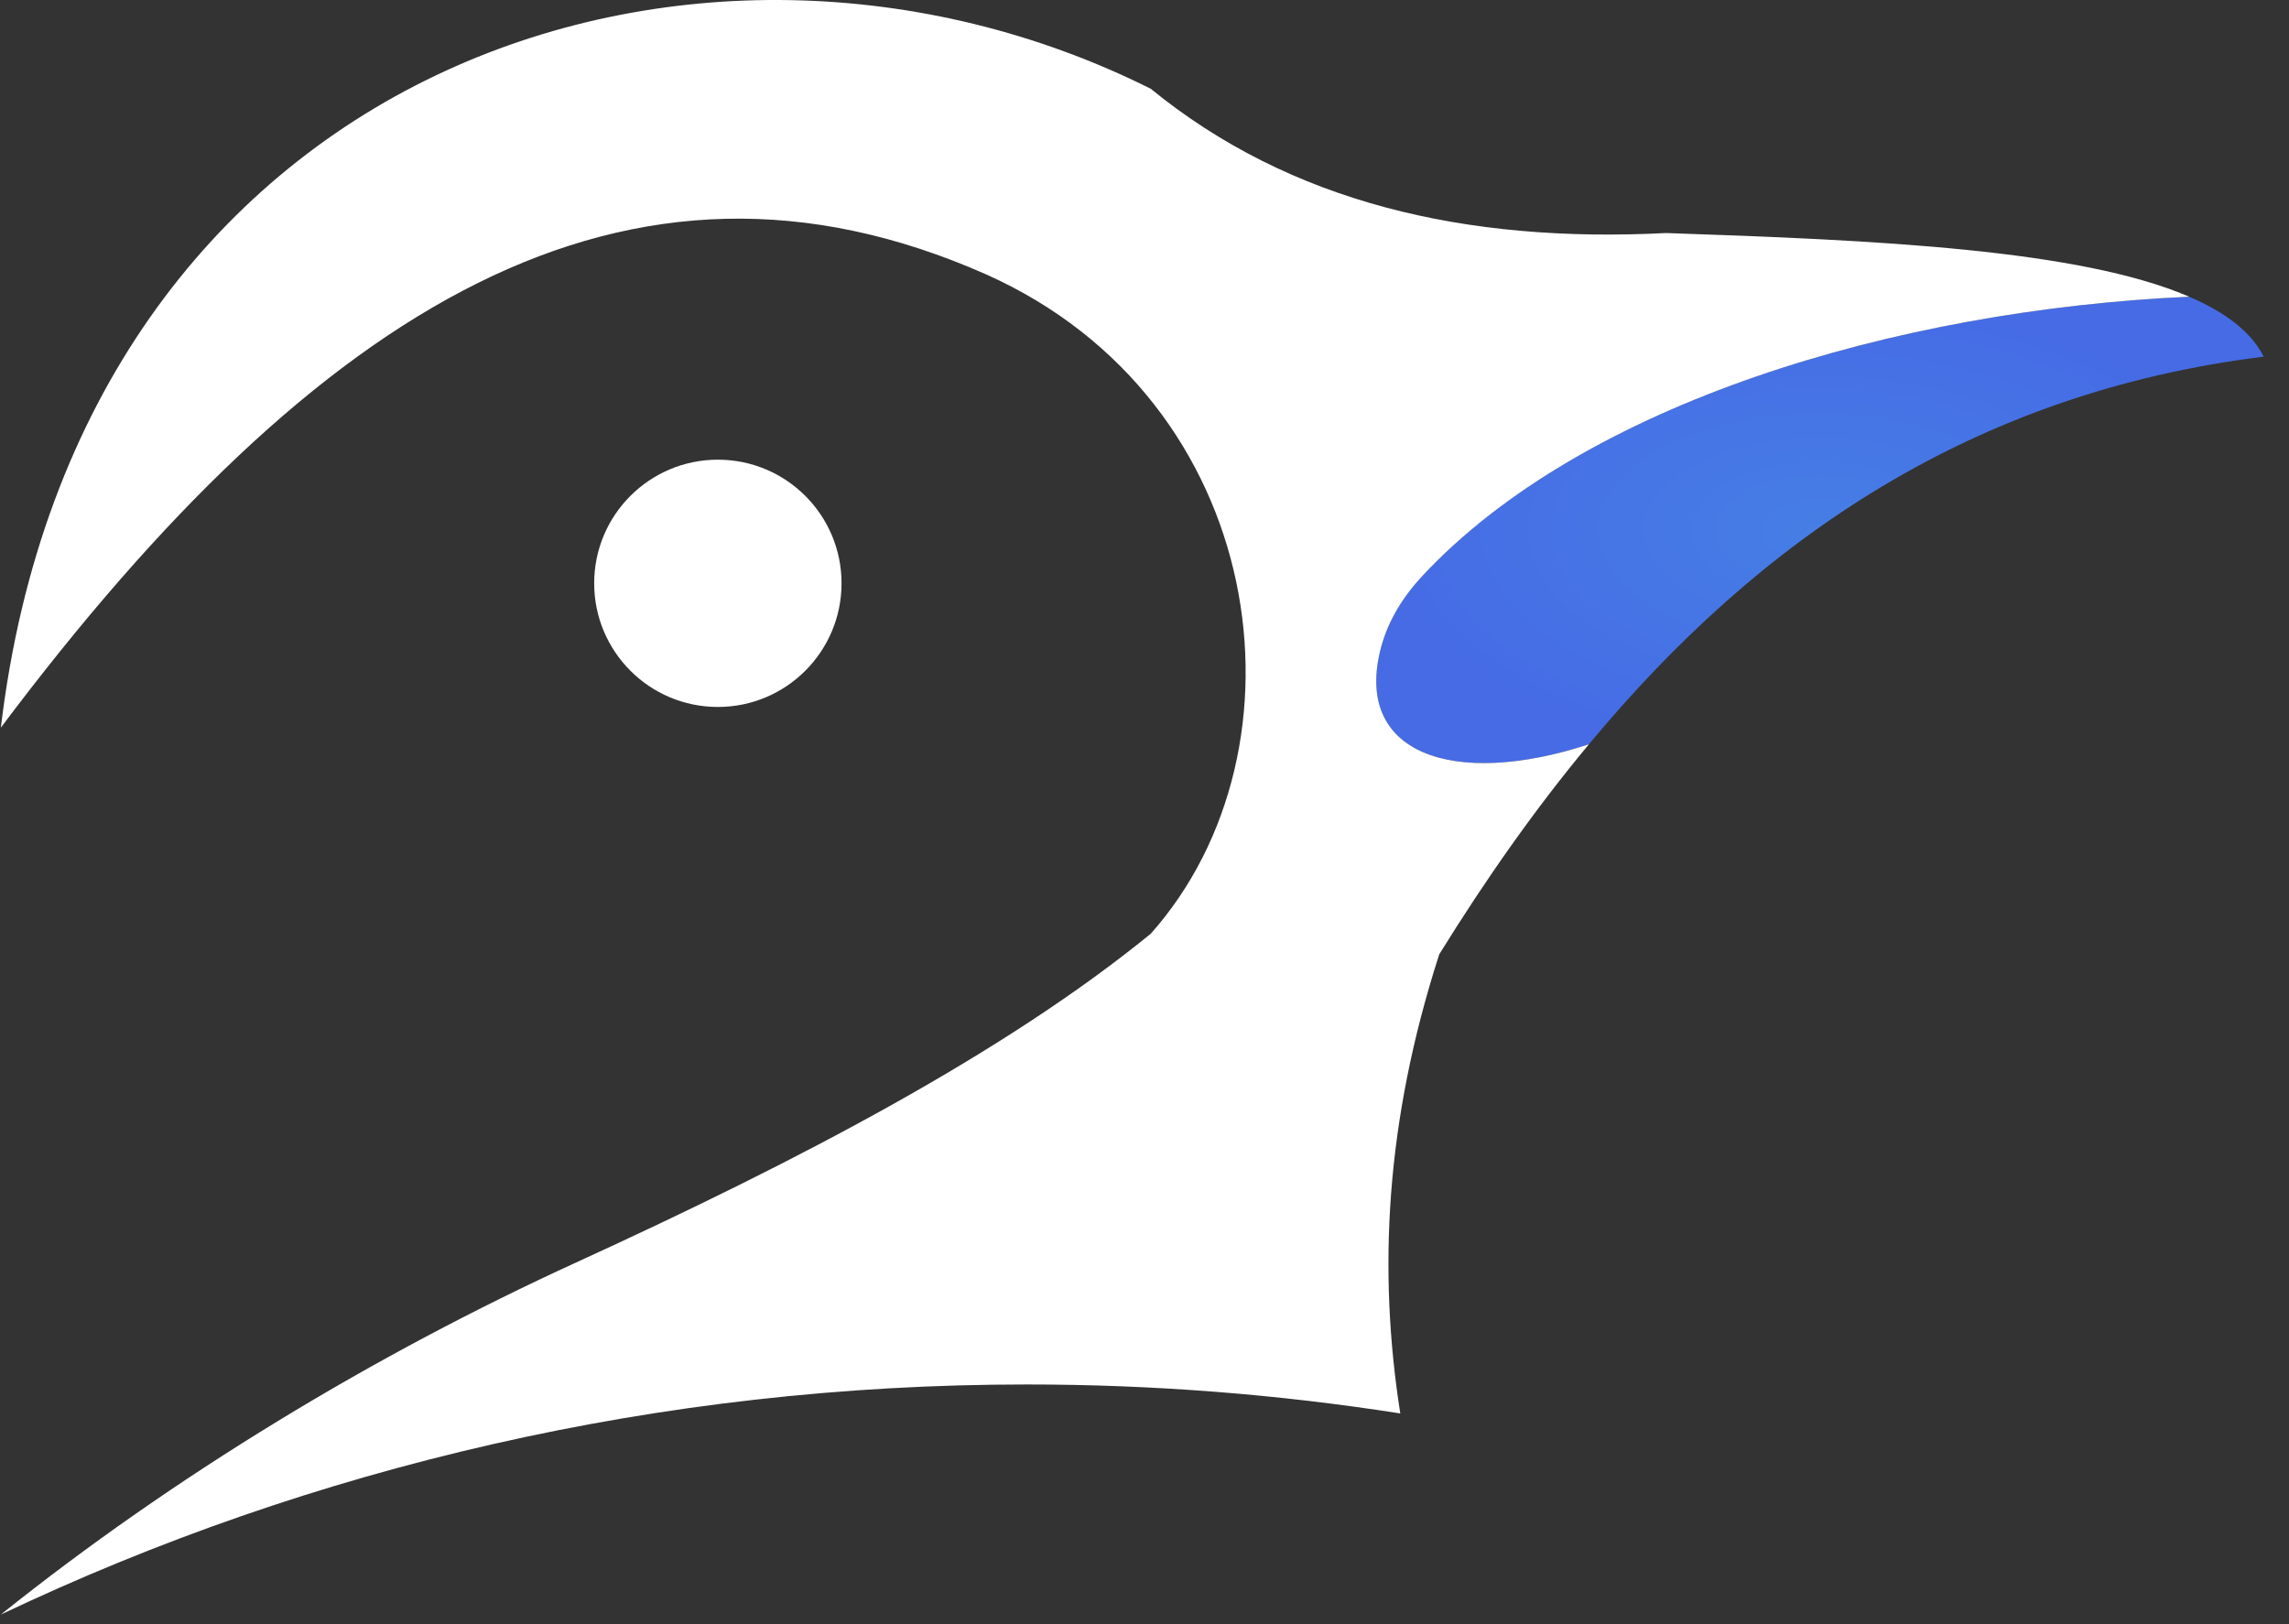
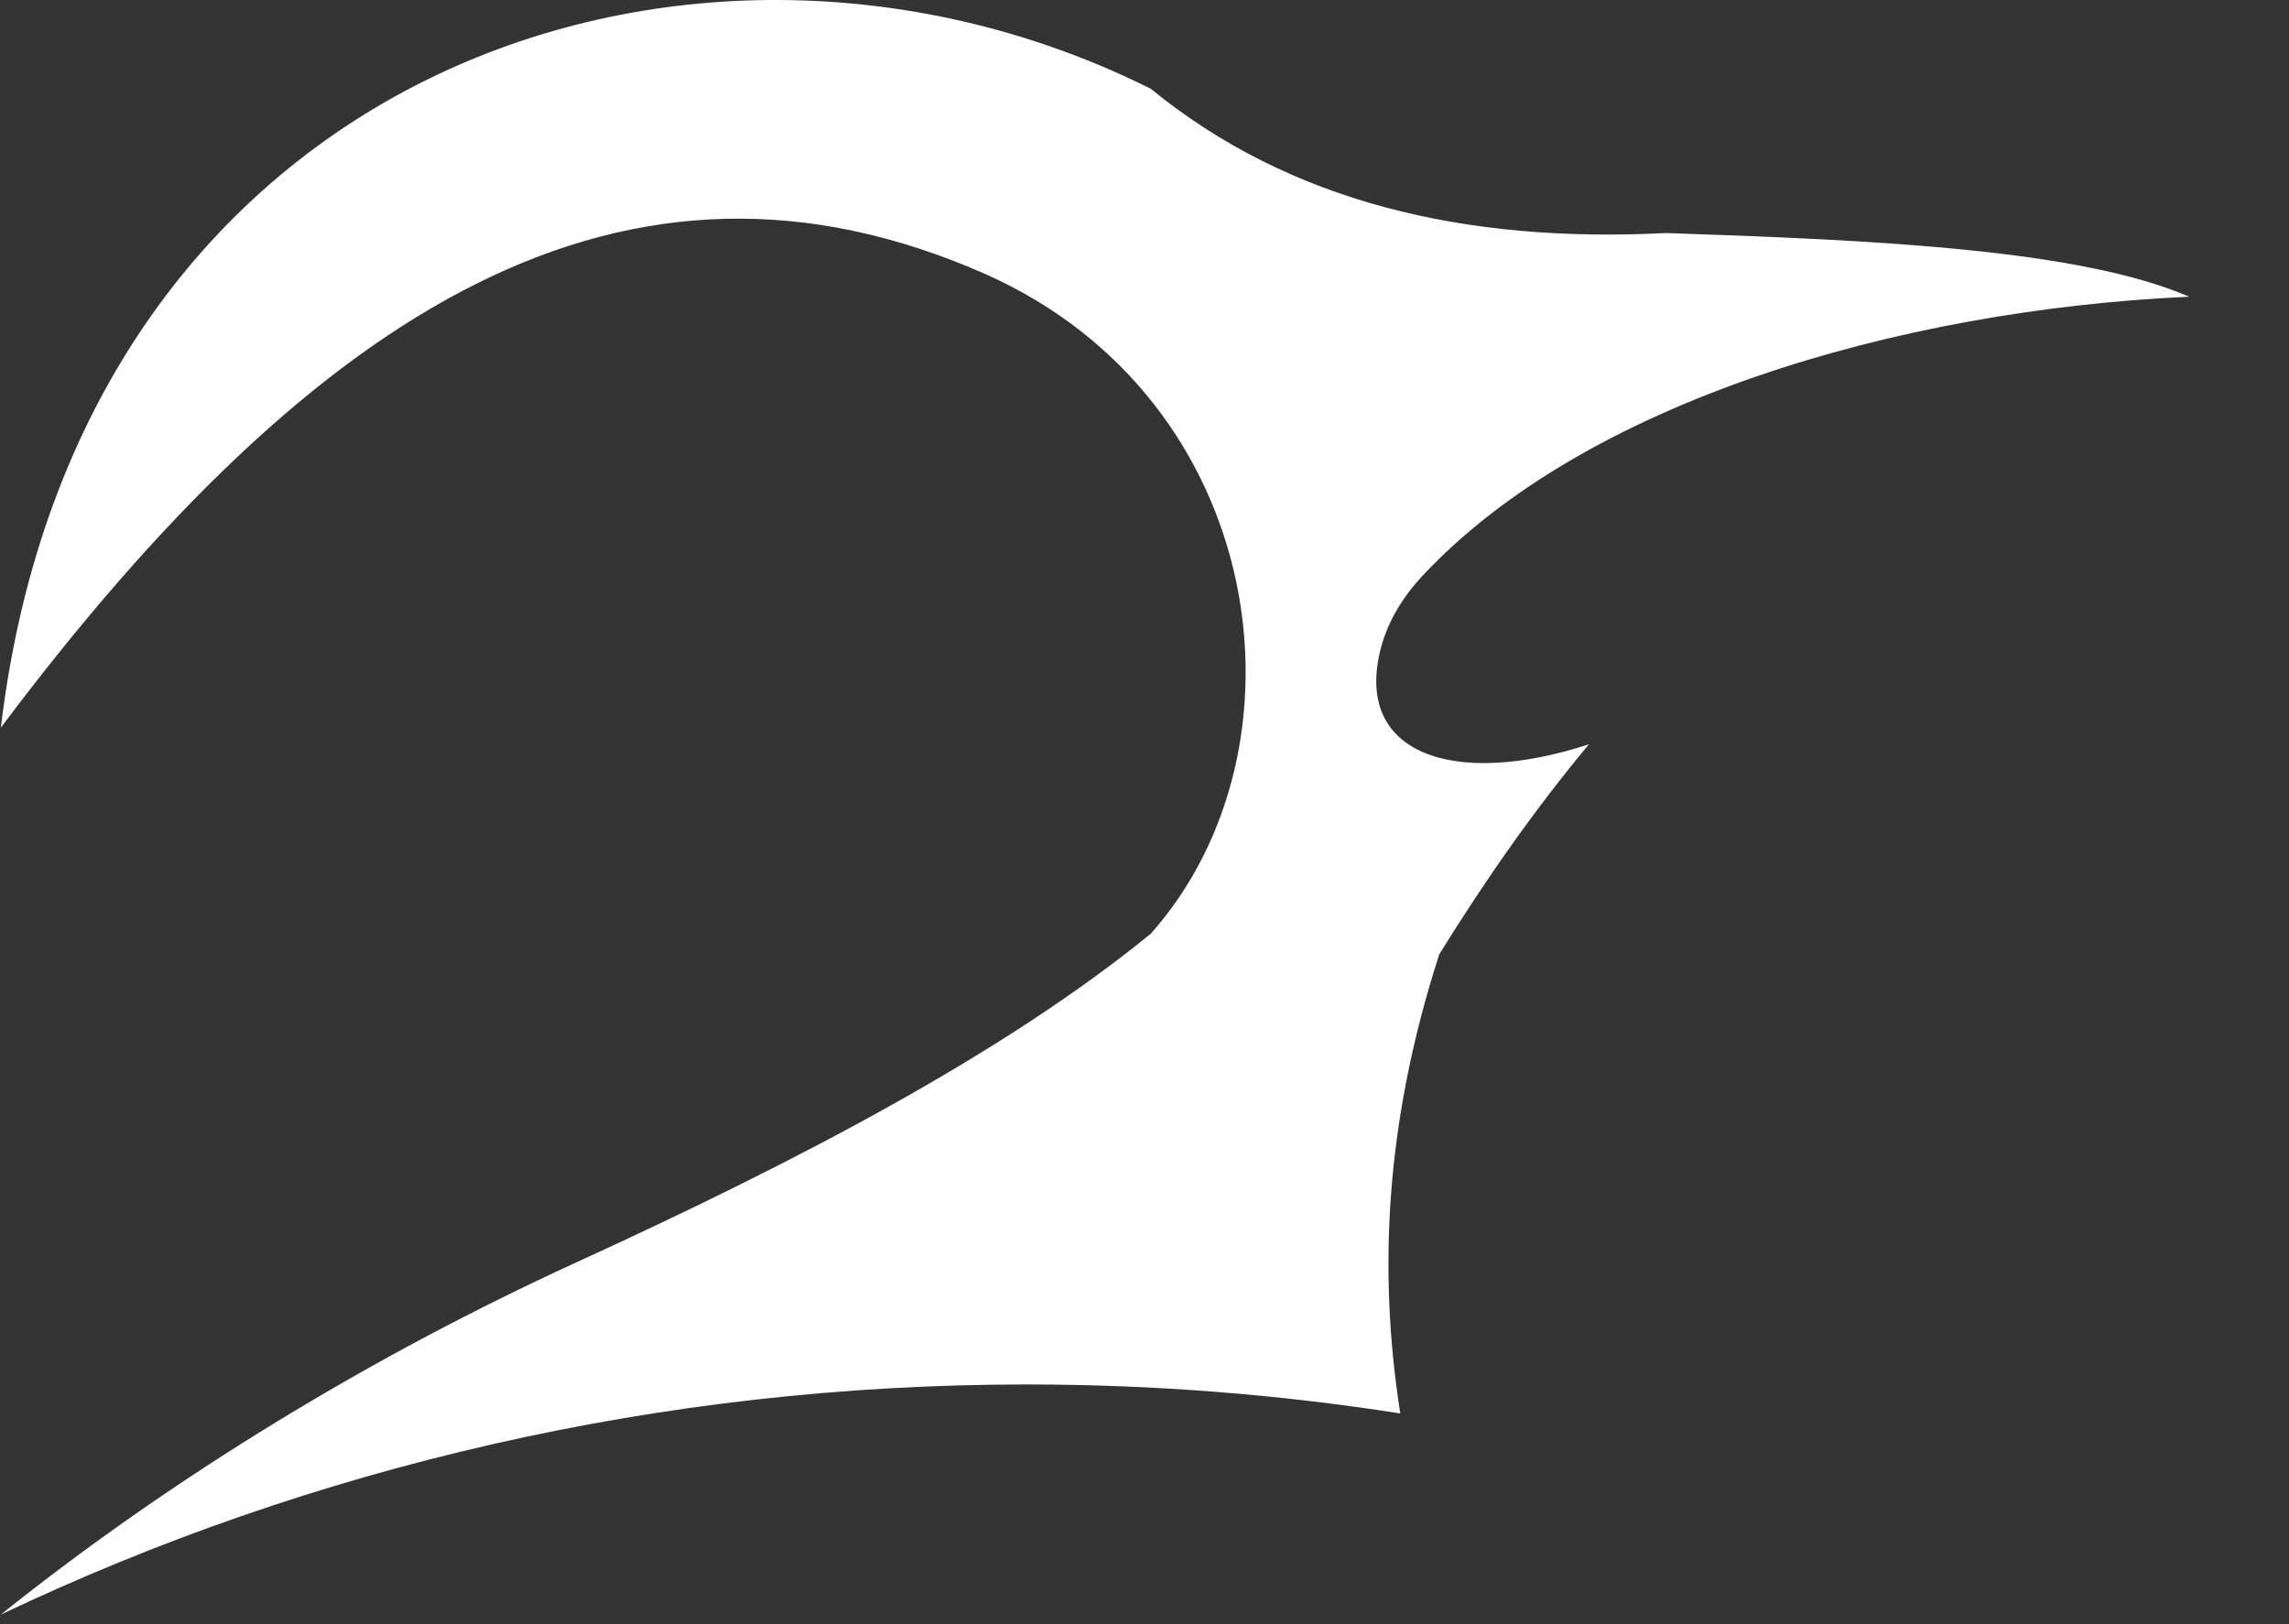
<svg xmlns="http://www.w3.org/2000/svg" width="62" height="44" viewBox="0 0 62 44" fill="none">
  <rect x="0" y="0" width="62" height="44" fill="#333333" stroke="none" />
-   <path d="M61.315 9.662C53.482 10.633 47.682 14.564 43.037 20.164C39.346 21.369 36.633 20.415 37.409 17.528C37.605 16.802 38.013 16.149 38.526 15.602C42.892 10.924 51.328 8.4 59.295 8.038C60.272 8.456 60.975 8.987 61.315 9.663V9.662Z" fill="url(#paint0_radial_67_553)" />
-   <path d="M19.444 19.152C17.594 19.152 16.094 17.652 16.094 15.802C16.094 13.952 17.594 12.453 19.444 12.453C21.294 12.453 22.794 13.952 22.794 15.802C22.794 17.652 21.294 19.152 19.444 19.152Z" fill="white" />
  <path d="M31.17 2.405C18.887 -3.736 2.156 1.83 0.023 19.712C8.627 8.245 17.001 3.142 26.703 7.43C34.363 10.846 35.636 20.27 31.17 25.295C27.211 28.523 21.69 31.418 15.608 34.2C10.143 36.699 4.714 39.983 0.023 43.739C0.103 43.675 -0.057 43.803 0.023 43.739C8.445 39.742 17.865 37.506 27.807 37.506C31.25 37.506 34.63 37.775 37.928 38.291C37.323 34.422 37.521 30.386 38.984 25.852C40.242 23.821 41.581 21.911 43.038 20.163C39.348 21.369 36.635 20.415 37.41 17.528C37.606 16.802 38.014 16.15 38.527 15.602C42.894 10.925 51.33 8.401 59.296 8.038C56.322 6.755 50.799 6.503 45.127 6.313C39.69 6.592 34.938 5.481 31.17 2.405Z" fill="white" />
  <defs>
    <radialGradient id="paint0_radial_67_553" cx="0" cy="0" r="1" gradientUnits="userSpaceOnUse" gradientTransform="translate(49.296 14.356) rotate(180) scale(12.02 6.318)">
      <stop stop-color="#467EE5" />
      <stop offset="1" stop-color="#466BE5" />
    </radialGradient>
  </defs>
</svg>